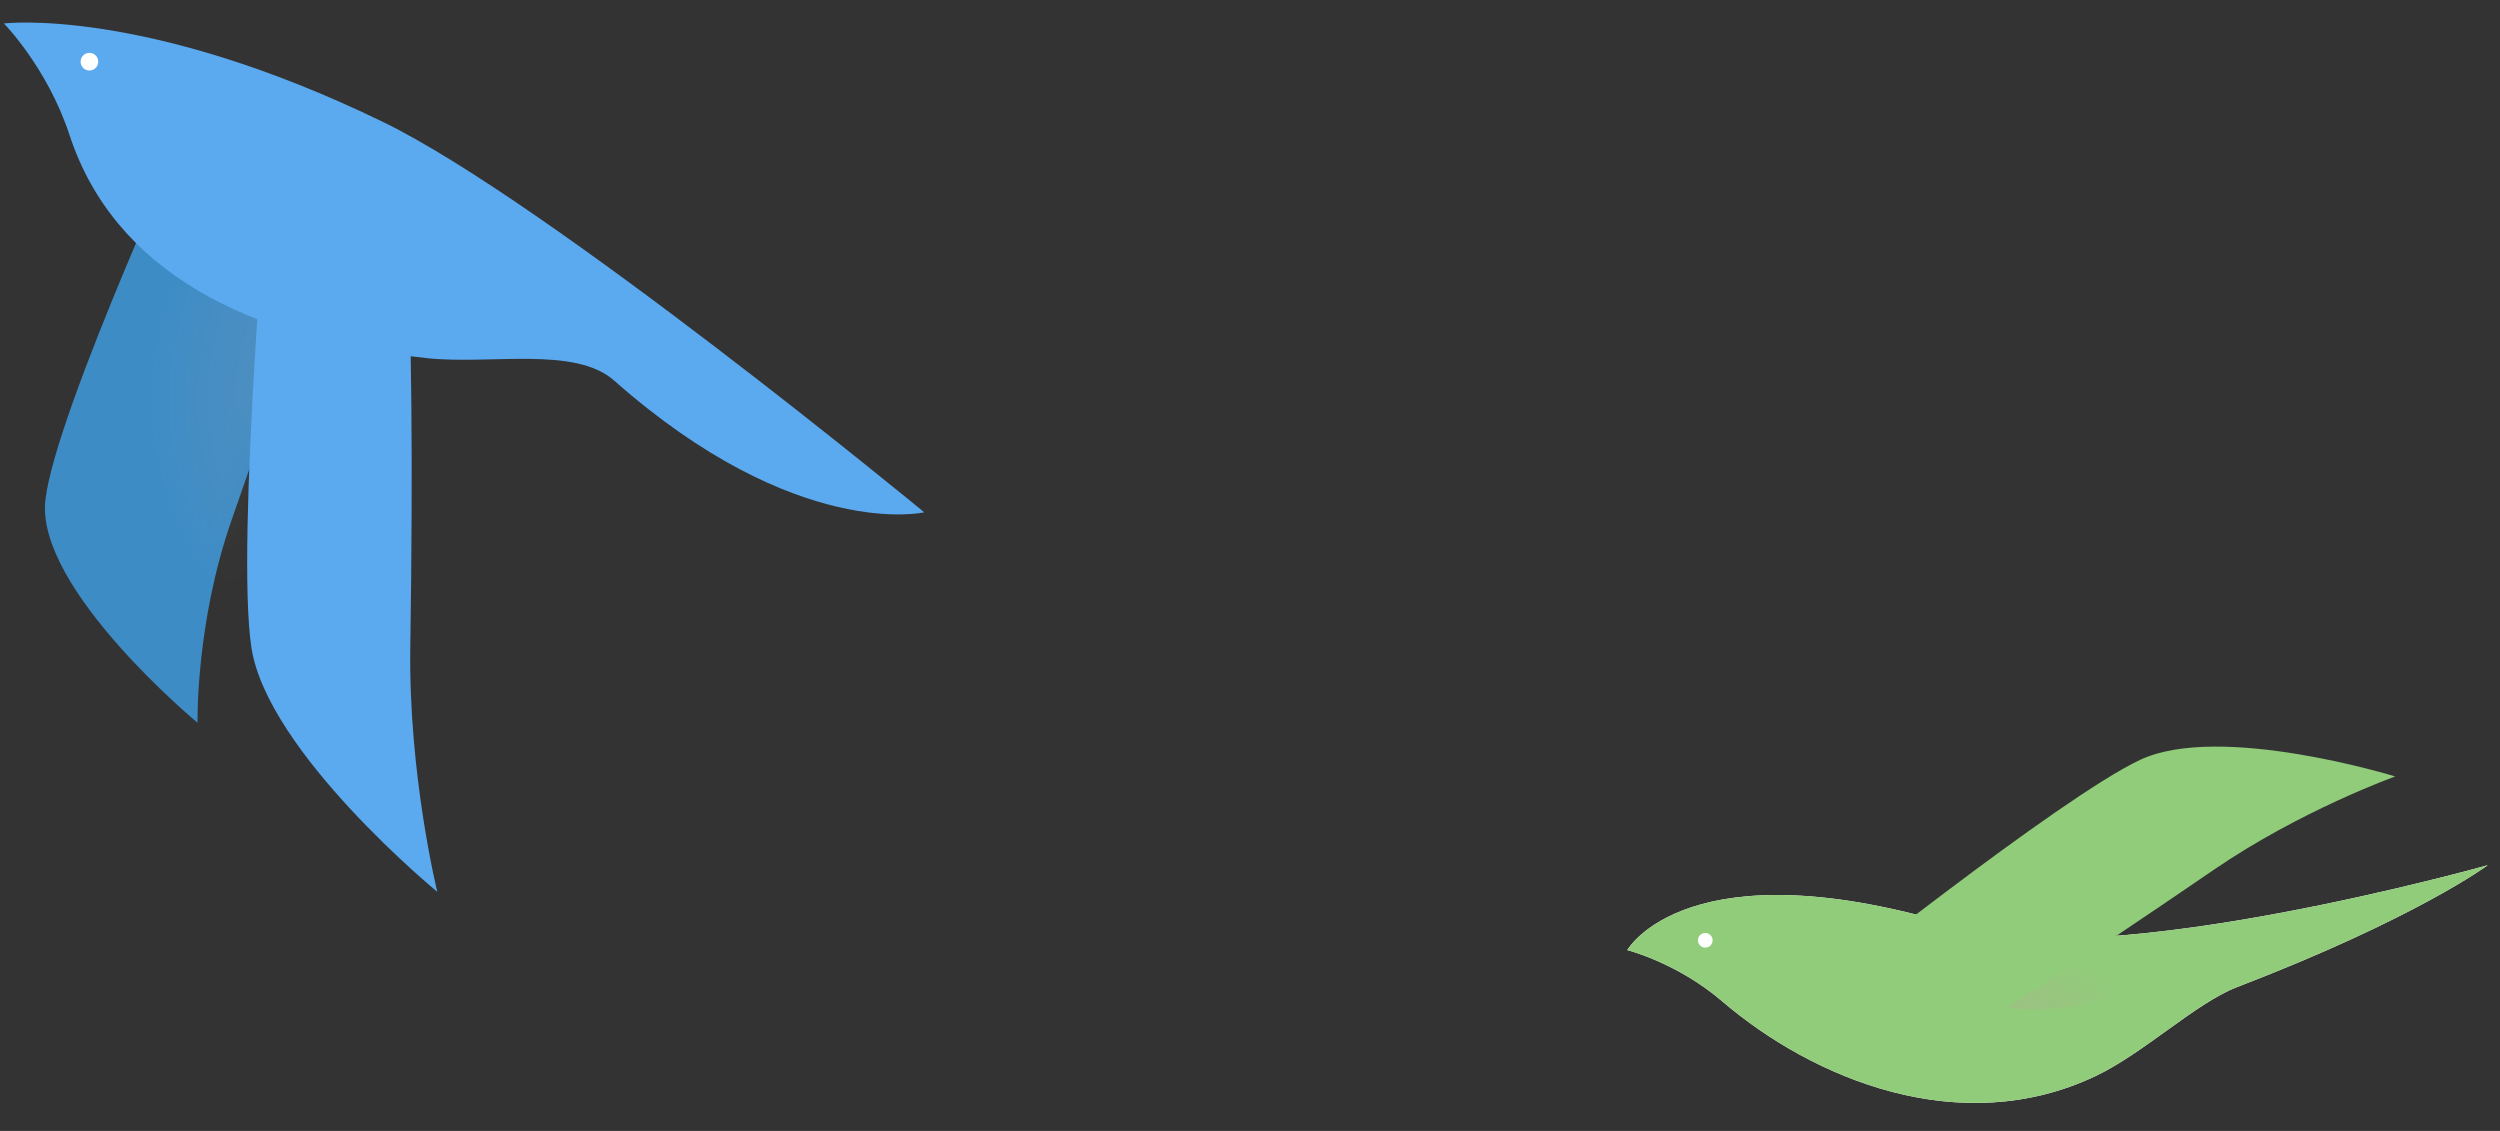
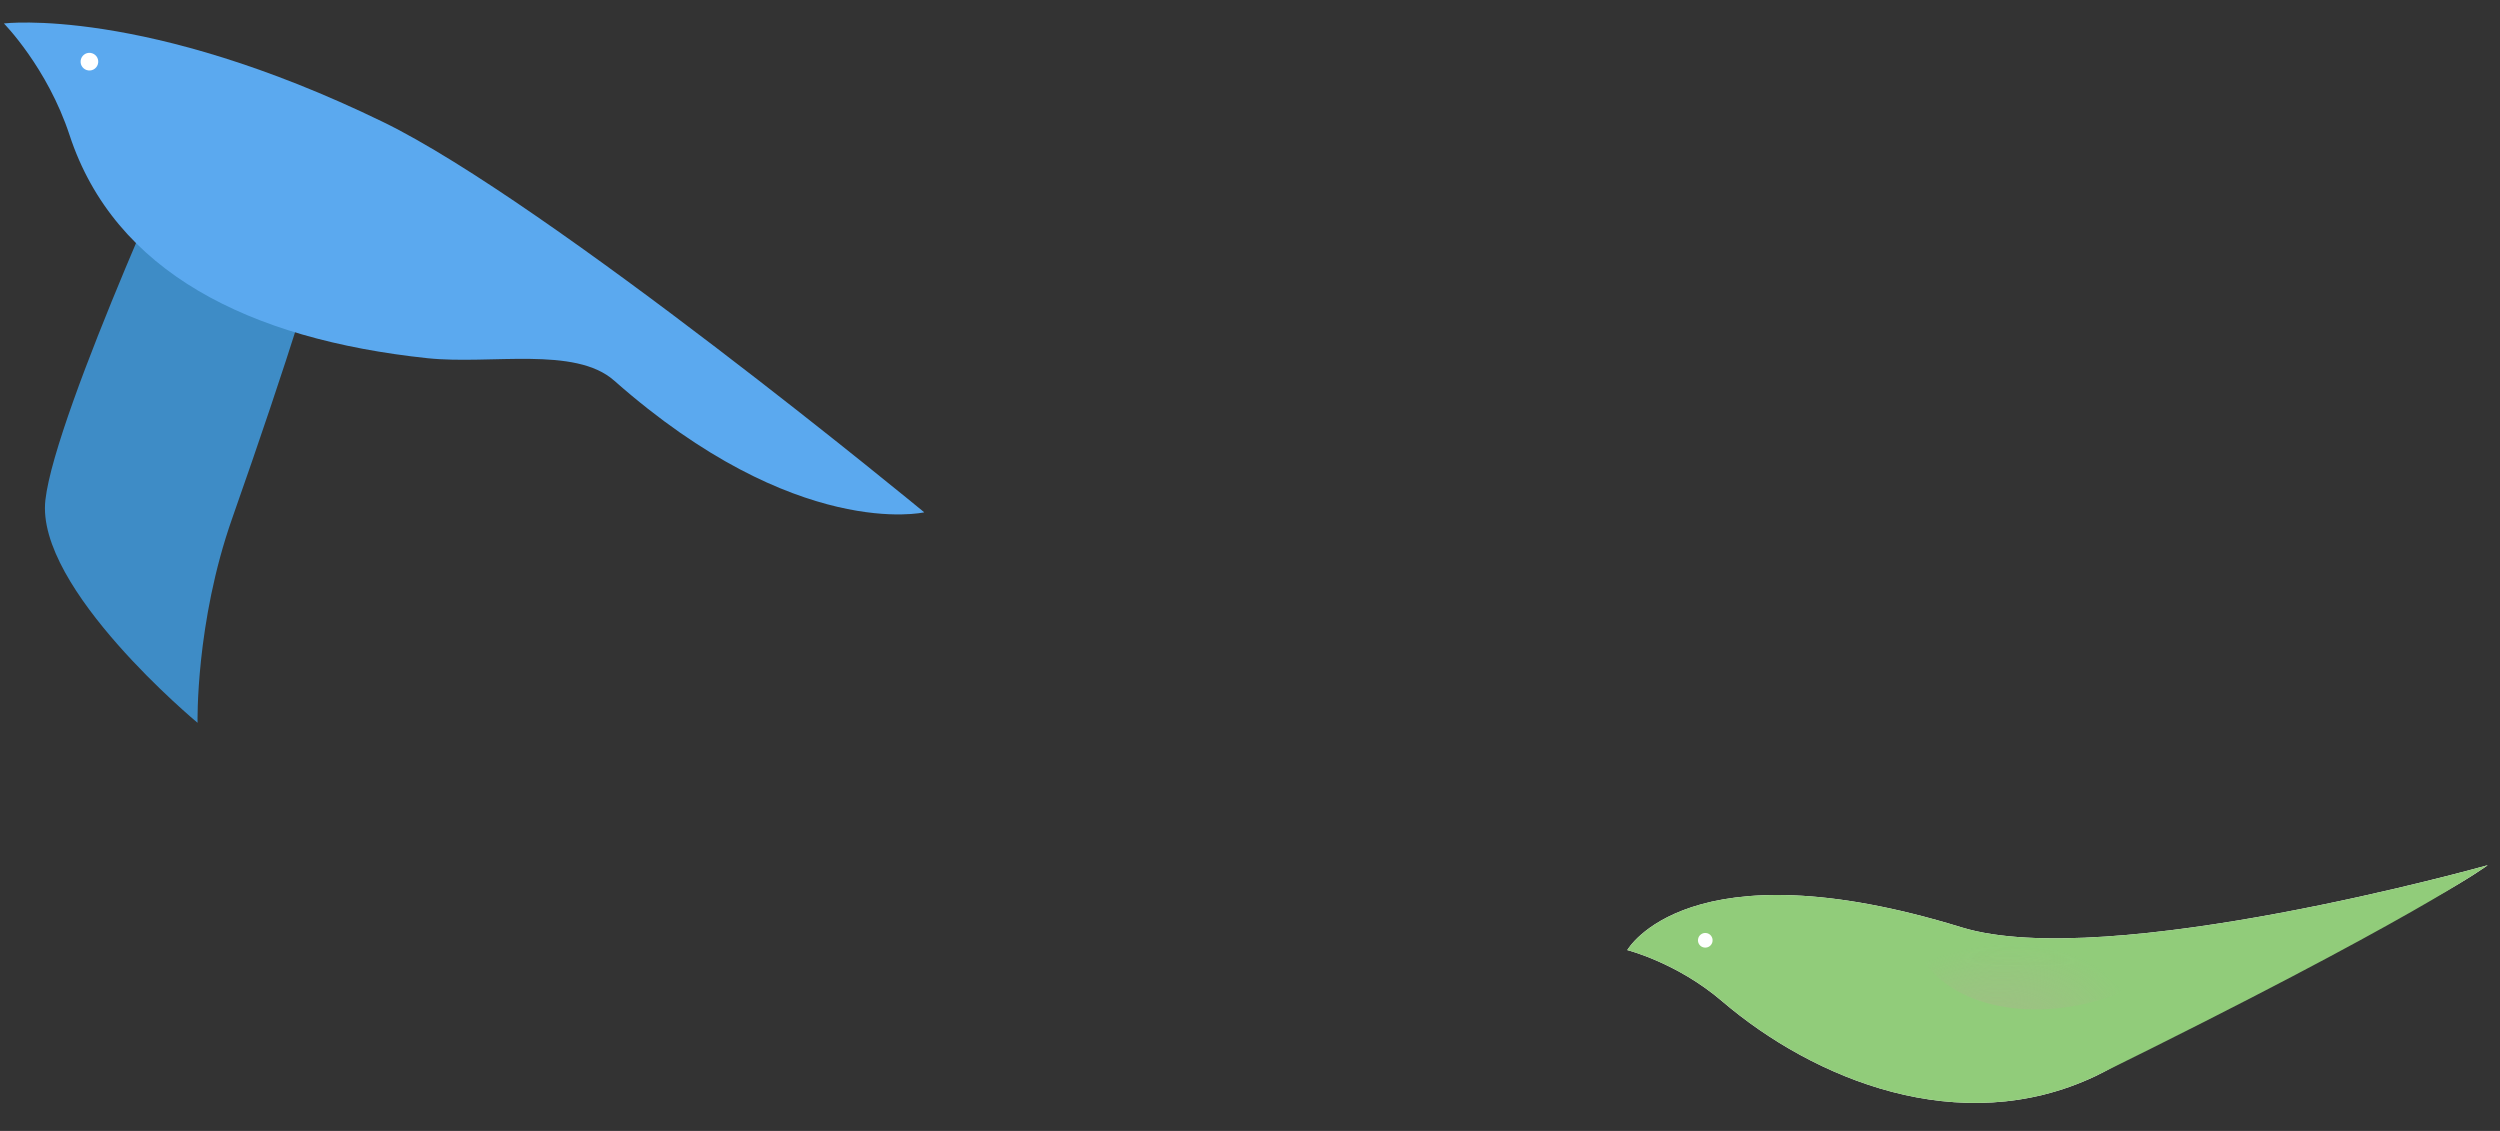
<svg xmlns="http://www.w3.org/2000/svg" width="84" height="38" viewBox="0 0 84 38" fill="none">
  <rect x="0" y="0" width="84" height="38" fill="#333333" stroke="none" />
  <path d="M83.585 29.071C83.585 29.071 70.814 32.667 65.912 31.16C56.71 28.327 54.677 31.923 54.677 31.923C54.677 31.923 56.353 32.346 57.866 33.644C60.921 36.254 65.851 38.31 70.401 36.161C72.016 35.398 73.79 33.695 75.159 33.169C81.18 30.857 83.58 29.076 83.58 29.076L83.585 29.071Z" fill="white" />
-   <path d="M83.585 29.071C83.585 29.071 70.814 32.667 65.912 31.16C56.71 28.327 54.677 31.923 54.677 31.923C54.677 31.923 56.353 32.346 57.866 33.644C60.921 36.254 65.851 38.31 70.401 36.161C72.016 35.398 73.79 33.695 75.159 33.169C81.18 30.857 83.58 29.076 83.58 29.076L83.585 29.071Z" fill="#91CC7A" />
+   <path d="M83.585 29.071C83.585 29.071 70.814 32.667 65.912 31.16C56.71 28.327 54.677 31.923 54.677 31.923C54.677 31.923 56.353 32.346 57.866 33.644C60.921 36.254 65.851 38.31 70.401 36.161C81.18 30.857 83.58 29.076 83.58 29.076L83.585 29.071Z" fill="#91CC7A" />
  <mask id="mask0_2029_2205" style="mask-type:luminance" maskUnits="userSpaceOnUse" x="54" y="29" width="30" height="9">
    <path d="M83.585 29.071C83.585 29.071 70.814 32.667 65.912 31.16C56.71 28.327 54.677 31.923 54.677 31.923C54.677 31.923 56.353 32.346 57.866 33.644C60.921 36.254 65.851 38.31 70.401 36.161C72.016 35.398 73.79 33.695 75.159 33.169C81.18 30.857 83.58 29.076 83.58 29.076L83.585 29.071Z" fill="white" />
  </mask>
  <g mask="url(#mask0_2029_2205)">
    <path style="mix-blend-mode:multiply" opacity="0.5" d="M70.373 33.648C73.186 32.886 75.052 30.732 74.541 28.838C74.031 26.945 71.334 26.033 68.52 26.796C65.707 27.559 63.841 29.713 64.352 31.606C64.862 33.495 67.559 34.411 70.373 33.648Z" fill="url(#paint0_radial_2029_2205)" />
  </g>
  <path d="M57.541 31.624C57.559 31.49 57.462 31.364 57.328 31.35C57.193 31.332 57.068 31.429 57.054 31.564C57.035 31.698 57.133 31.824 57.267 31.838C57.402 31.856 57.527 31.759 57.541 31.624Z" fill="white" />
-   <path d="M60.93 33.416C60.93 33.416 69.235 26.777 71.919 25.526C74.602 24.275 80.479 26.089 80.479 26.089C80.479 26.089 77.304 27.224 74.37 29.234C69.881 32.309 66.965 34.183 64.936 35.393C63.966 35.974 60.925 33.411 60.925 33.411L60.93 33.416Z" fill="#91CC7A" />
  <path d="M6.644 3.47C6.644 3.47 1.858 13.835 1.525 16.801C1.185 19.768 6.638 24.286 6.638 24.286C6.638 24.286 6.564 20.93 7.803 17.413C9.697 12.03 10.758 8.587 11.368 6.239C11.664 5.108 6.644 3.476 6.644 3.476V3.47Z" fill="#3E8CC6" />
  <mask id="mask1_2029_2205" style="mask-type:luminance" maskUnits="userSpaceOnUse" x="1" y="3" width="11" height="22">
-     <path d="M6.644 3.47C6.644 3.47 1.858 13.835 1.525 16.801C1.185 19.768 6.638 24.286 6.638 24.286C6.638 24.286 6.564 20.93 7.803 17.413C9.697 12.03 10.758 8.587 11.368 6.239C11.664 5.108 6.644 3.476 6.644 3.476V3.47Z" fill="white" />
-   </mask>
+     </mask>
  <g mask="url(#mask1_2029_2205)">
    <path style="mix-blend-mode:multiply" opacity="0.3" d="M21.724 12.401C22.359 6.962 18.8 2.073 13.774 1.48C8.747 0.893 4.158 4.817 3.517 10.262C2.881 15.701 6.44 20.59 11.467 21.183C16.494 21.776 21.082 17.846 21.724 12.401Z" fill="url(#paint1_radial_2029_2205)" />
  </g>
-   <path d="M9.043 5.479C9.043 5.479 7.921 18.223 8.445 21.746C8.975 25.268 14.693 29.966 14.693 29.966C14.693 29.966 13.724 26.029 13.786 21.746C13.885 15.194 13.817 11.029 13.681 8.192C13.62 6.832 9.043 5.479 9.043 5.479Z" fill="#5BA9EF" />
  <path d="M31.049 17.209C31.049 17.209 18.406 6.783 12.861 4.094C4.861 0.207 0.131 0.788 0.131 0.788C0.131 0.788 1.593 2.271 2.339 4.545C3.85 9.131 8.359 11.399 14.366 12.036C16.494 12.259 19.319 11.622 20.638 12.79C26.763 18.198 31.049 17.215 31.049 17.215V17.209Z" fill="#5BA9EF" />
  <path d="M3.3 2.048C3.288 1.887 3.146 1.764 2.98 1.776C2.82 1.789 2.696 1.931 2.709 2.097C2.721 2.257 2.863 2.381 3.029 2.368C3.189 2.356 3.313 2.214 3.3 2.048Z" fill="white" />
  <defs>
    <radialGradient id="paint0_radial_2029_2205" cx="0" cy="0" r="1" gradientUnits="userSpaceOnUse" gradientTransform="translate(66.551 35.426) rotate(74.86) scale(3.555 5.273)">
      <stop stop-color="#BAA798" />
      <stop offset="1" stop-color="#BAA798" stop-opacity="0" />
    </radialGradient>
    <radialGradient id="paint1_radial_2029_2205" cx="0" cy="0" r="1" gradientUnits="userSpaceOnUse" gradientTransform="translate(14.255 13.258) rotate(6.704) scale(9.185 9.902)">
      <stop stop-color="#BAA798" />
      <stop offset="1" stop-color="#BAA798" stop-opacity="0" />
    </radialGradient>
  </defs>
</svg>